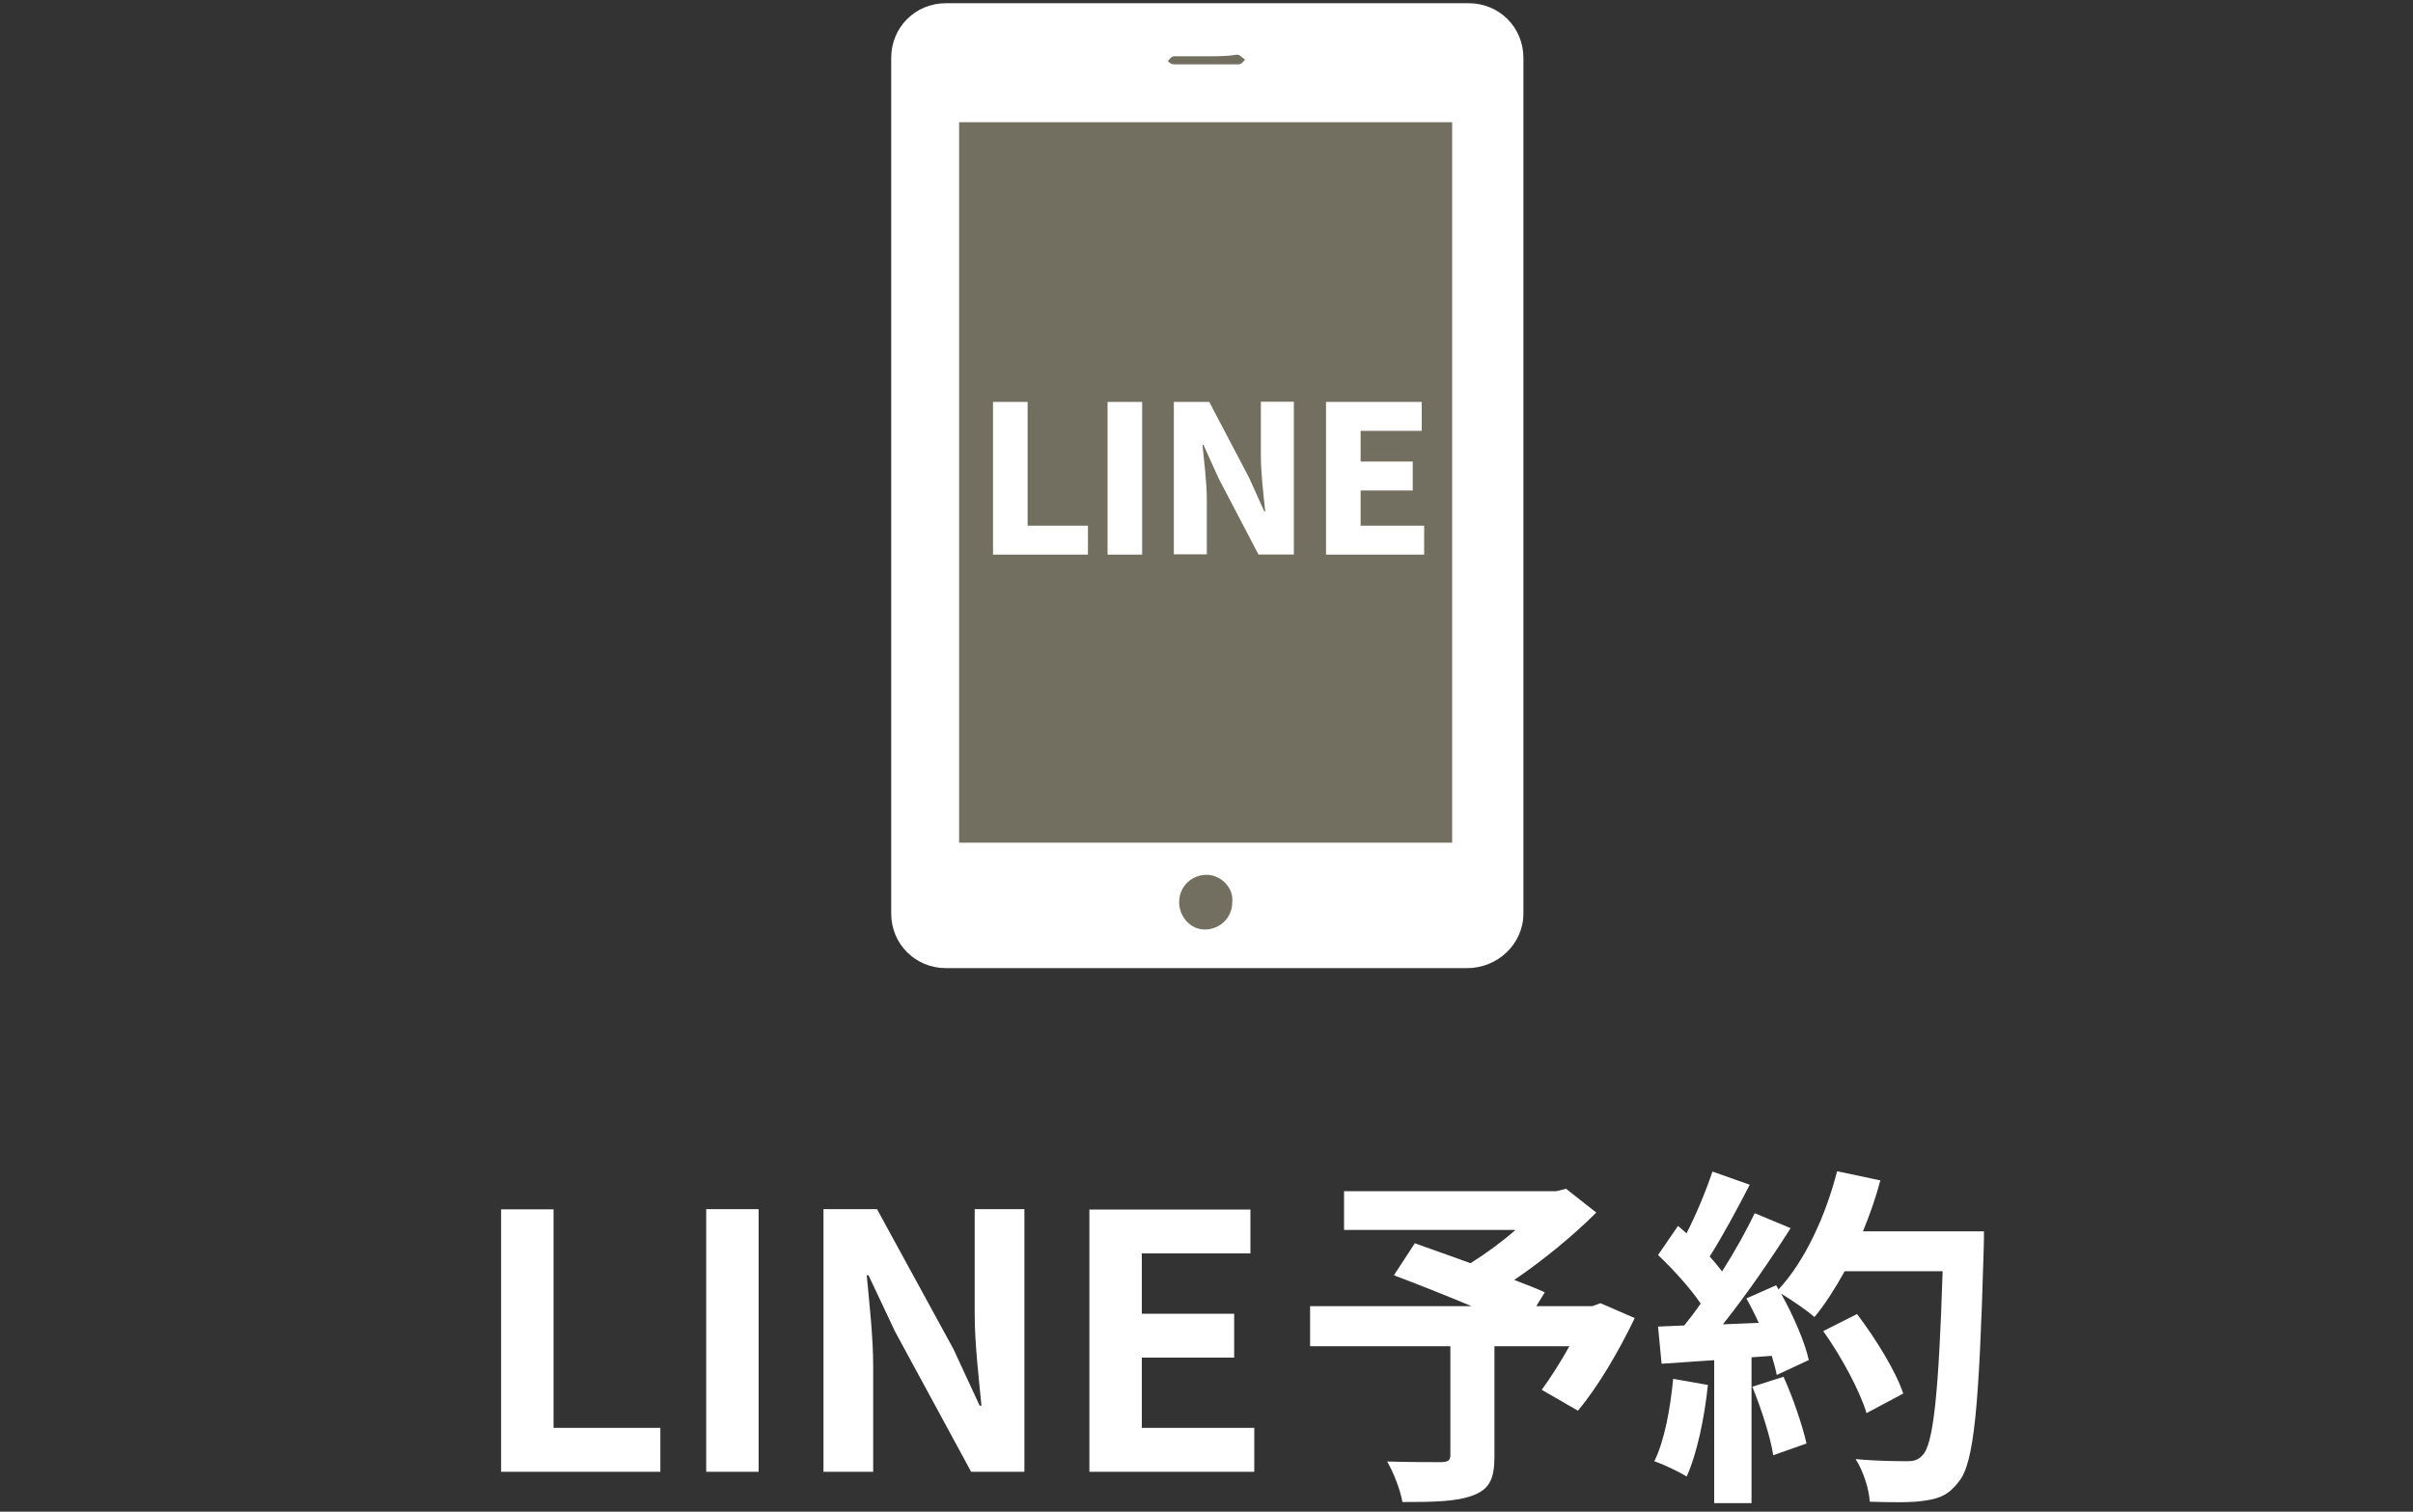
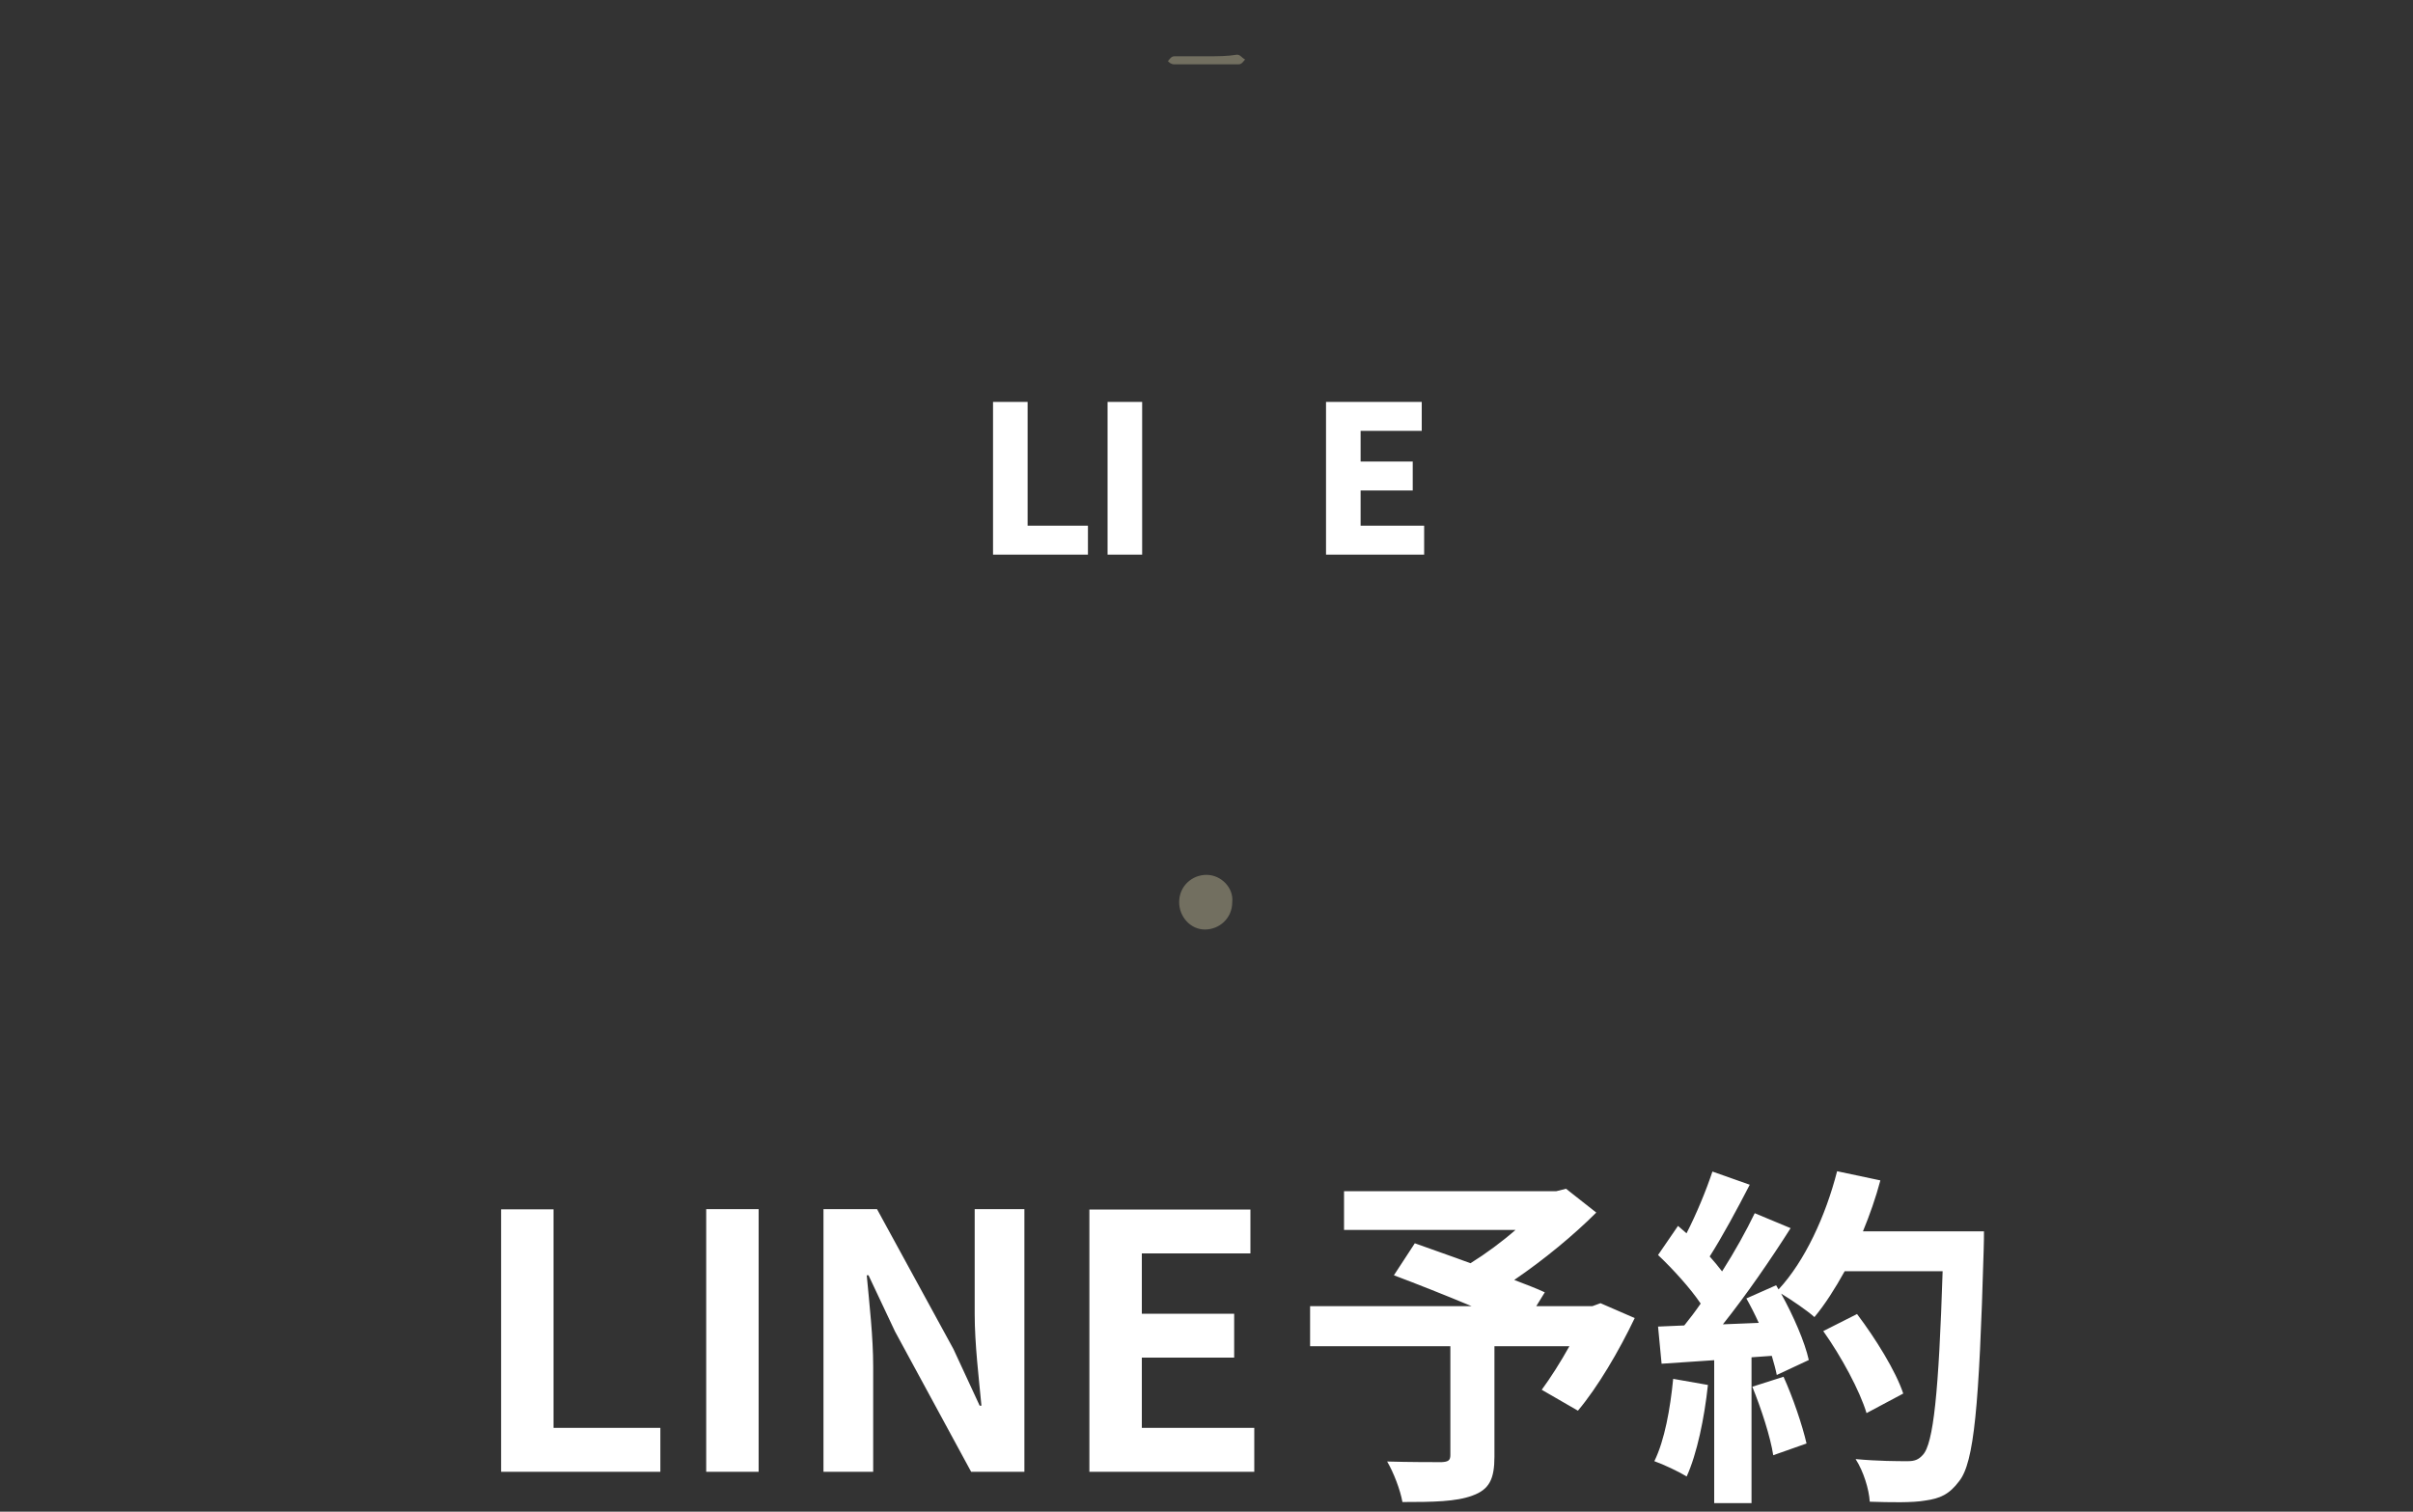
<svg xmlns="http://www.w3.org/2000/svg" id="_レイヤー_1" version="1.1" viewBox="0 0 150 94">
  <rect x="0" y="0" width="150" height="94" fill="#333333" stroke="none" />
  <defs>
    <style>
      .st0 {
        fill: #fff;
      }

      .st1 {
        fill: #726f60;
      }
    </style>
  </defs>
-   <path class="st0" d="M91.2,60.2h-32.4c-1.9,0-3.4-1.5-3.4-3.4V3.6c0-1.9,1.5-3.4,3.4-3.4h32.5c1.9,0,3.4,1.5,3.4,3.4v53.2c0,1.9-1.6,3.4-3.5,3.4" />
  <path class="st1" d="M75,54.4c-.9,0-1.7.7-1.7,1.7,0,.9.7,1.7,1.6,1.7s1.7-.7,1.7-1.7c.1-.9-.7-1.7-1.6-1.7" />
  <path class="st1" d="M75,3.5h-2c-.2,0-.3.2-.4.3.1.1.2.2.4.2h4c.2,0,.3-.2.4-.3-.2-.1-.3-.3-.5-.3-.6.1-1.2.1-1.9.1" />
  <g>
-     <path class="st1" d="M90.27,52.4V7.6h-30.65v44.8s30.65,0,30.65,0Z" />
    <path class="st0" d="M61.73,24.99h2.15v7.7h3.75v1.8h-5.9s0-9.5,0-9.5Z" />
-     <path class="st0" d="M68.85,24.99h2.15v9.5h-2.15s0-9.5,0-9.5Z" />
-     <path class="st0" d="M72.97,24.99h2.2l2.48,4.72.94,2.09h.06c-.1-1-.27-2.34-.27-3.46v-3.36h2.05v9.5h-2.2l-2.48-4.74-.94-2.08h-.06c.1,1.05.27,2.32.27,3.44v3.37h-2.05v-9.5.02Z" />
+     <path class="st0" d="M68.85,24.99h2.15v9.5h-2.15s0-9.5,0-9.5" />
    <path class="st0" d="M82.43,24.99h5.95v1.8h-3.8v1.91h3.24v1.8h-3.24v2.19h3.95v1.8h-6.1s0-9.5,0-9.5Z" />
  </g>
  <path class="st0" d="M118.31,86.65c-.46-1.39-1.72-3.42-2.87-4.94l-2.1,1.06c1.13,1.59,2.27,3.71,2.69,5.1l2.27-1.21ZM115.81,76.56c.42-1.02.79-2.07,1.08-3.16l-2.69-.57c-.71,2.78-2.01,5.6-3.64,7.35l-.15-.26-1.85.82c.26.46.53.99.77,1.52l-2.23.09c1.43-1.79,2.98-4.04,4.21-5.98l-2.23-.93c-.53,1.1-1.24,2.38-2.03,3.62-.22-.29-.49-.62-.77-.93.79-1.24,1.7-2.93,2.49-4.46l-2.32-.82c-.38,1.15-.99,2.63-1.61,3.84-.18-.15-.35-.31-.53-.46l-1.24,1.81c.93.88,2.01,2.07,2.65,3.02-.33.48-.68.94-1.02,1.36l-1.63.07.22,2.31,3.27-.22v8.89h2.32v-9.07l1.26-.09c.13.44.24.84.31,1.19l1.99-.93c-.24-1.1-.95-2.74-1.72-4.13.66.4,1.63,1.06,2.07,1.46.66-.79,1.28-1.77,1.88-2.85h6.09c-.24,7.52-.57,10.75-1.24,11.43-.26.29-.51.38-.93.38-.6,0-1.85,0-3.24-.13.49.75.84,1.9.88,2.65,1.28.04,2.65.07,3.44-.07.93-.13,1.5-.38,2.12-1.21.93-1.17,1.24-4.66,1.52-14.32.02-.33.02-1.21.02-1.21h-7.52ZM108.93,86.23c.55,1.35,1.13,3.13,1.3,4.26l2.07-.73c-.26-1.13-.84-2.85-1.43-4.15l-1.94.62ZM104.01,85.74c-.18,1.85-.53,3.82-1.17,5.12.57.2,1.54.66,2.01.95.64-1.41,1.1-3.62,1.32-5.69l-2.16-.38ZM99.48,81.04l-.49.18h-3.49l.53-.86c-.51-.24-1.17-.49-1.9-.77,1.85-1.26,3.69-2.78,5.1-4.19l-1.88-1.48-.6.15h-13.2v2.41h10.66c-.86.75-1.85,1.48-2.8,2.07-1.24-.46-2.47-.88-3.46-1.24l-1.3,1.99c1.41.53,3.2,1.24,4.83,1.92h-10.04v2.49h8.72v6.77c0,.33-.13.42-.55.44-.44,0-2.07,0-3.38-.04.4.68.82,1.77.95,2.52,1.9,0,3.33-.02,4.35-.4,1.06-.38,1.37-1.04,1.37-2.43v-6.86h4.66c-.55.99-1.19,1.99-1.72,2.71l2.25,1.3c1.24-1.48,2.54-3.69,3.53-5.76l-2.14-.93ZM67.71,91.52h10.26v-2.73h-6.99v-4.37h5.74v-2.73h-5.74v-3.75h6.75v-2.73h-10.01v16.33ZM51.19,91.52h3.09v-6.54c0-1.87-.24-3.92-.4-5.68h.11l1.65,3.5,4.73,8.72h3.31v-16.33h-3.09v6.52c0,1.85.26,4,.42,5.7h-.11l-1.63-3.52-4.75-8.7h-3.33v16.33ZM43.9,91.52h3.26v-16.33h-3.26v16.33ZM31.15,91.52h9.9v-2.73h-6.64v-13.59h-3.26v16.33Z" />
</svg>